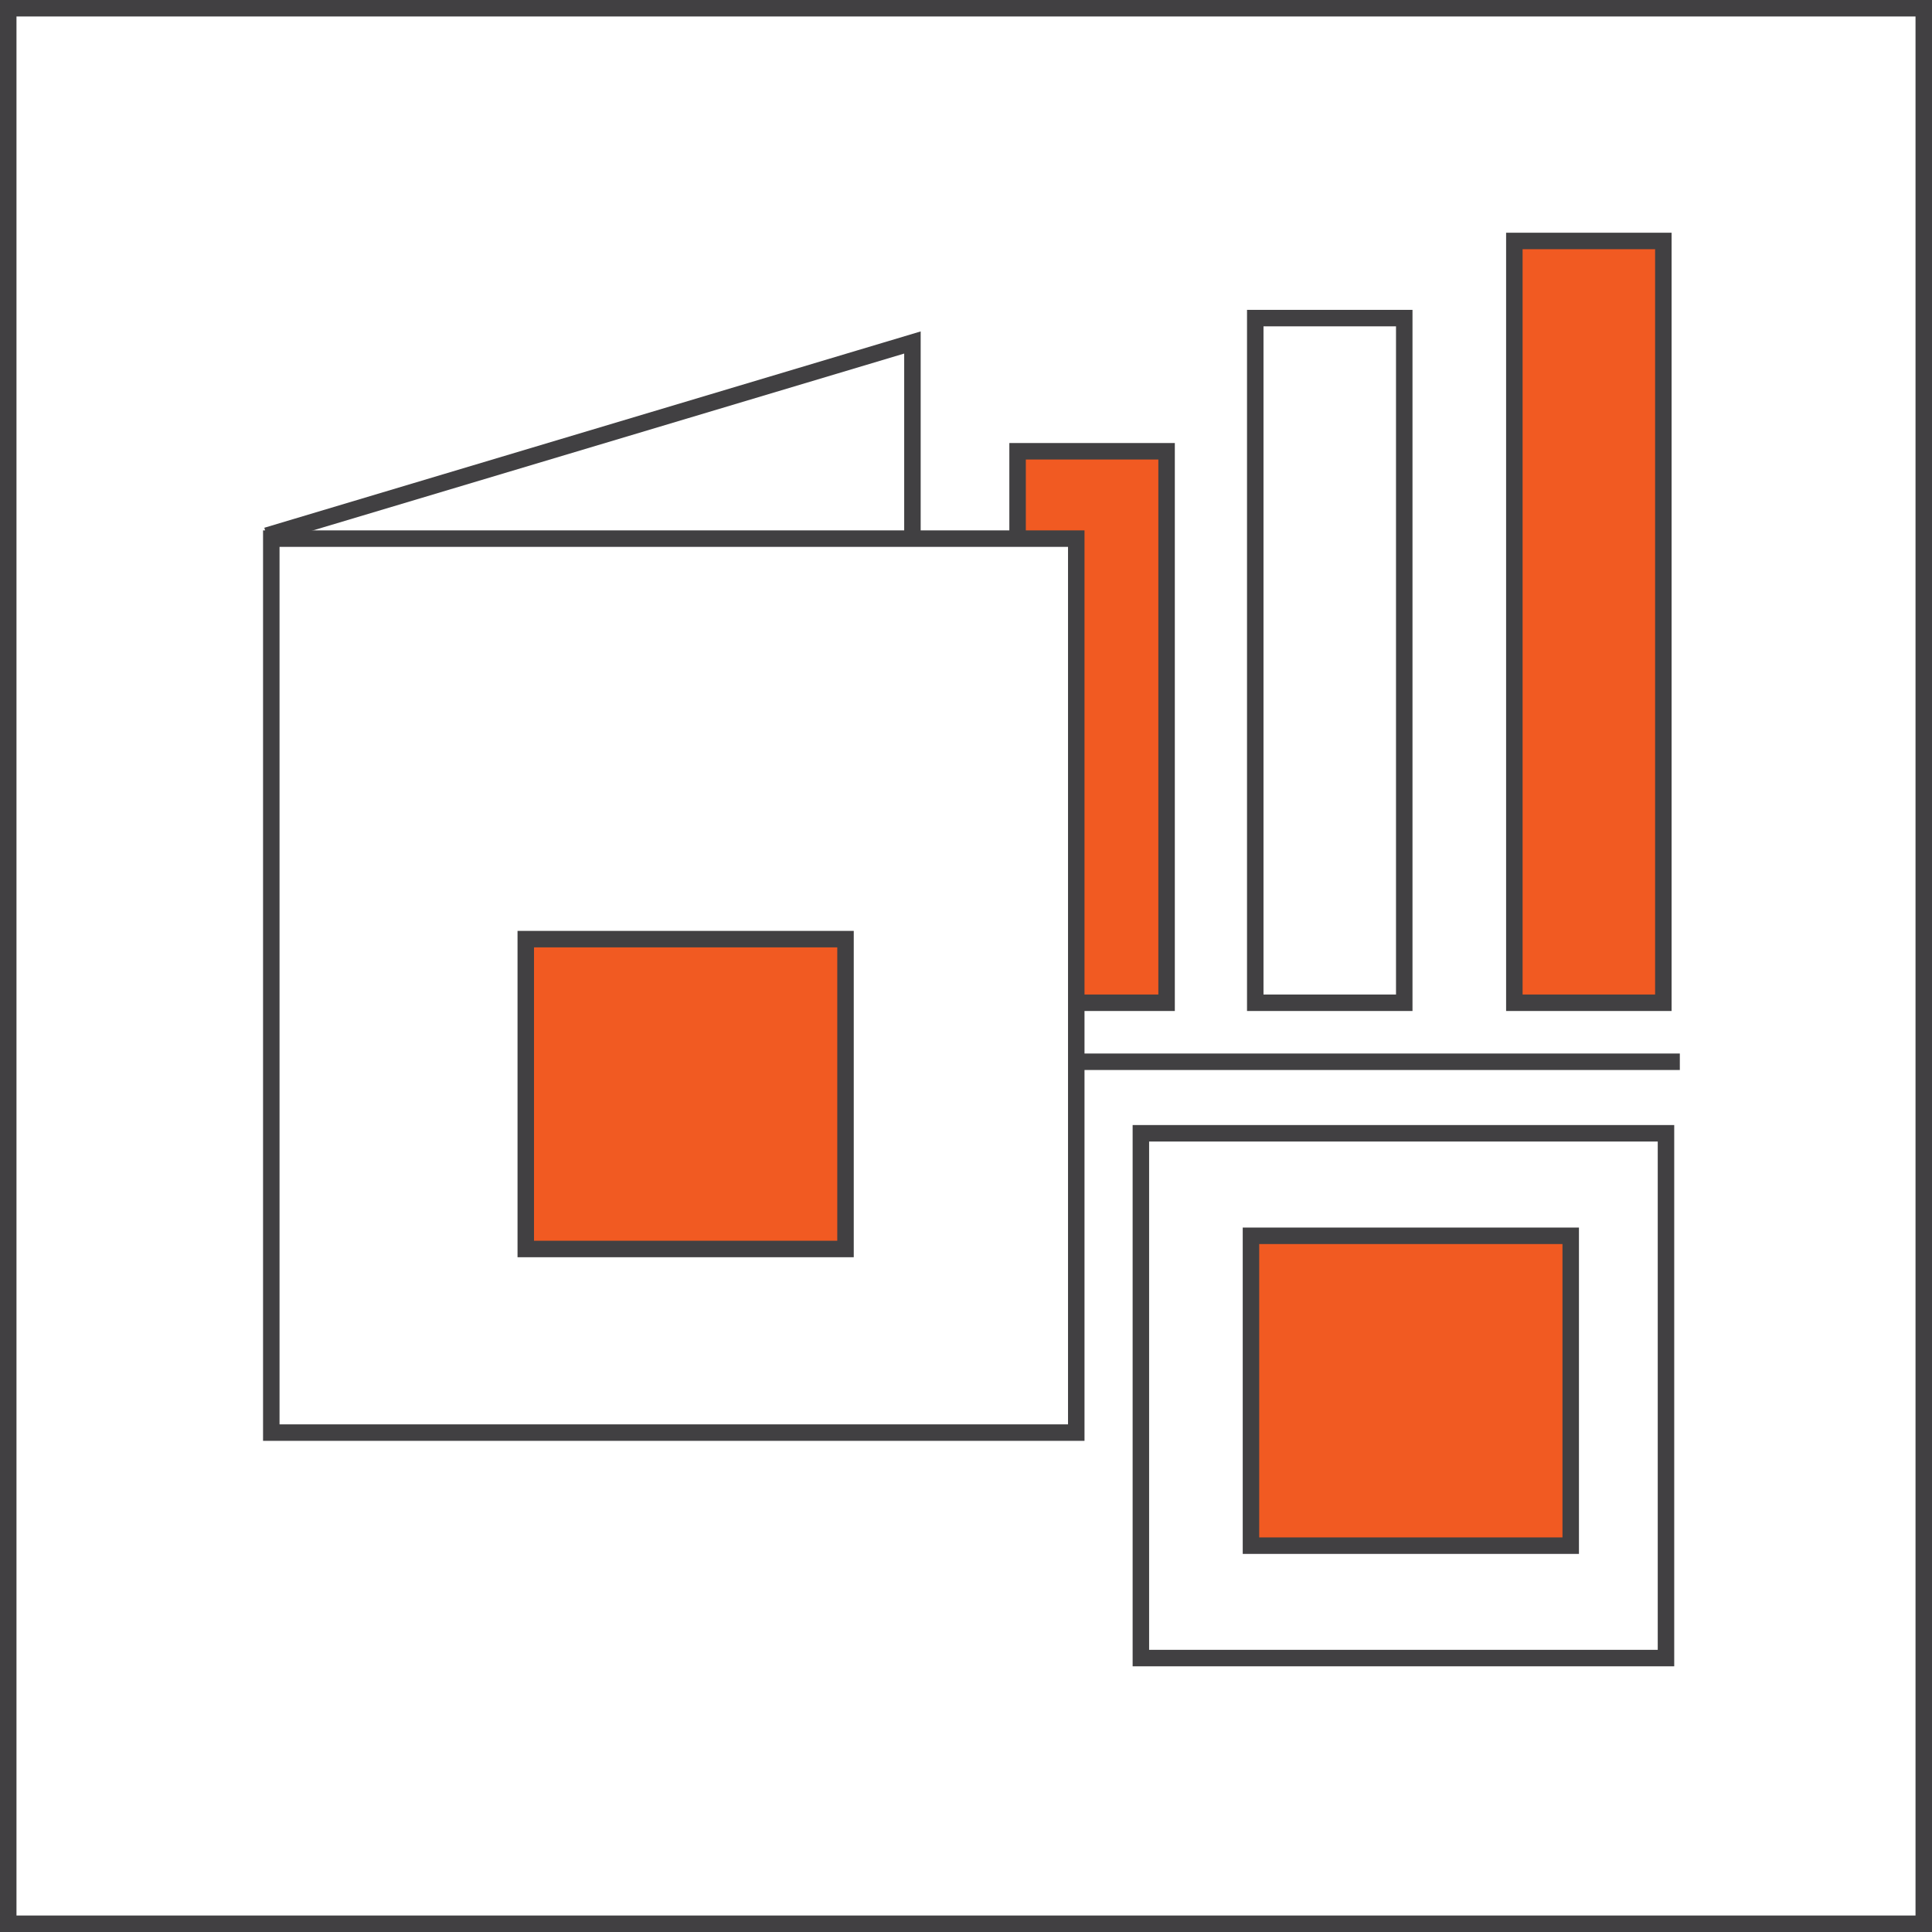
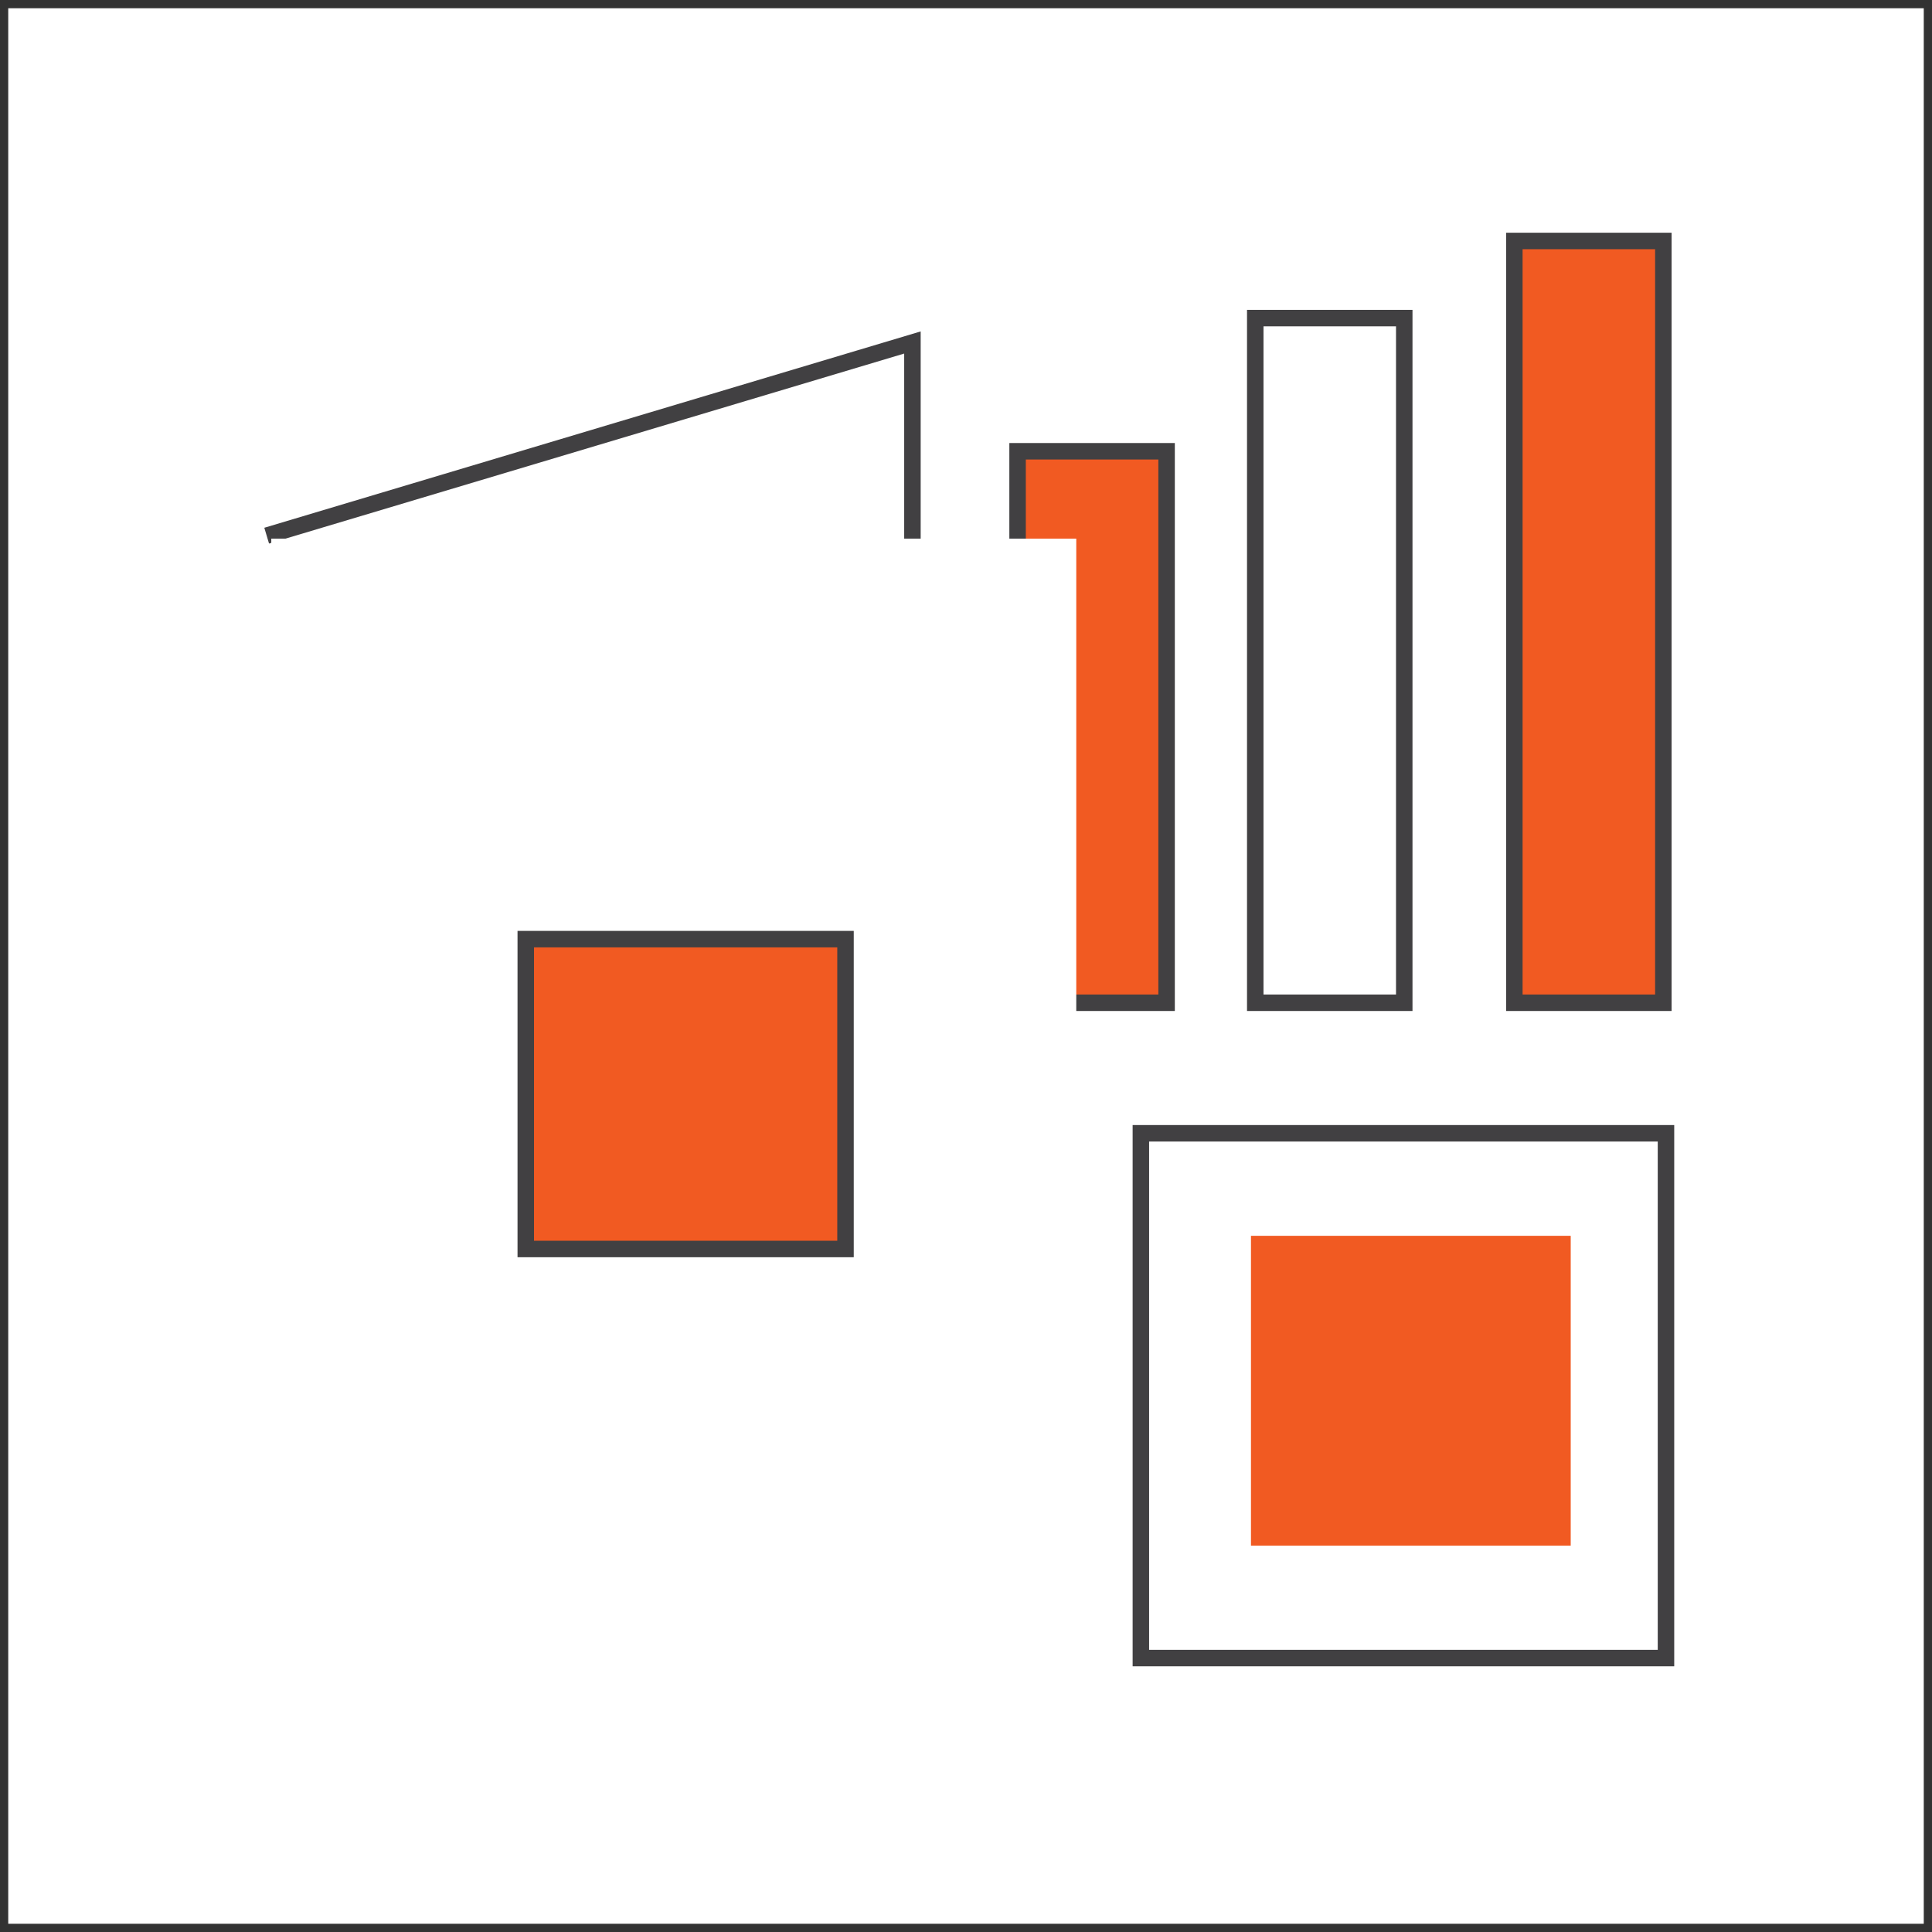
<svg xmlns="http://www.w3.org/2000/svg" id="Layer_1" data-name="Layer 1" viewBox="0 0 58.61 58.61">
  <rect x="0" y="0" width="58.61" height="58.61" fill="#333333" stroke="none" />
  <defs>
    <style>
      .cls-1 {
        fill: #fff;
      }

      .cls-2 {
        fill: #f15a22;
      }

      .cls-3 {
        stroke-width: .5px;
      }

      .cls-3, .cls-4 {
        fill: none;
        stroke: #414042;
      }

      .cls-4 {
        stroke-width: .39px;
      }
    </style>
  </defs>
  <rect class="cls-1" x=".25" y=".25" width="58.11" height="58.11" />
-   <rect class="cls-3" x=".25" y=".25" width="58.11" height="58.11" />
-   <line class="cls-3" x1="21.31" y1="32.21" x2="50.96" y2="32.21" />
-   <polyline class="cls-1" points="8.09 16.25 27.68 10.39 27.68 17.48" />
  <polyline class="cls-3" points="8.09 16.25 27.68 10.39 27.68 17.48" />
  <rect class="cls-1" x="25.09" y="17.81" width="4.52" height="12.61" />
  <rect class="cls-4" x="25.09" y="17.81" width="4.52" height="12.61" />
  <rect class="cls-2" x="30.87" y="13.69" width="4.52" height="16.73" />
  <rect class="cls-3" x="30.87" y="13.69" width="4.52" height="16.73" />
  <rect class="cls-1" x="38.08" y="9.65" width="4.52" height="20.77" />
  <rect class="cls-3" x="38.08" y="9.65" width="4.52" height="20.77" />
  <rect class="cls-2" x="45.94" y="7.31" width="4.52" height="23.11" />
  <rect class="cls-3" x="45.94" y="7.31" width="4.52" height="23.11" />
  <rect class="cls-3" x="34.61" y="34.38" width="15.93" height="15.92" />
  <rect class="cls-1" x="8.23" y="16.34" width="24.42" height="27.12" />
-   <rect class="cls-3" x="8.23" y="16.34" width="24.42" height="27.12" />
  <rect class="cls-2" x="15.95" y="28.49" width="9.7" height="9.4" />
  <rect class="cls-3" x="15.95" y="28.49" width="9.7" height="9.4" />
  <rect class="cls-2" x="37.95" y="37.49" width="9.7" height="9.4" />
-   <rect class="cls-3" x="37.95" y="37.49" width="9.7" height="9.4" />
</svg>